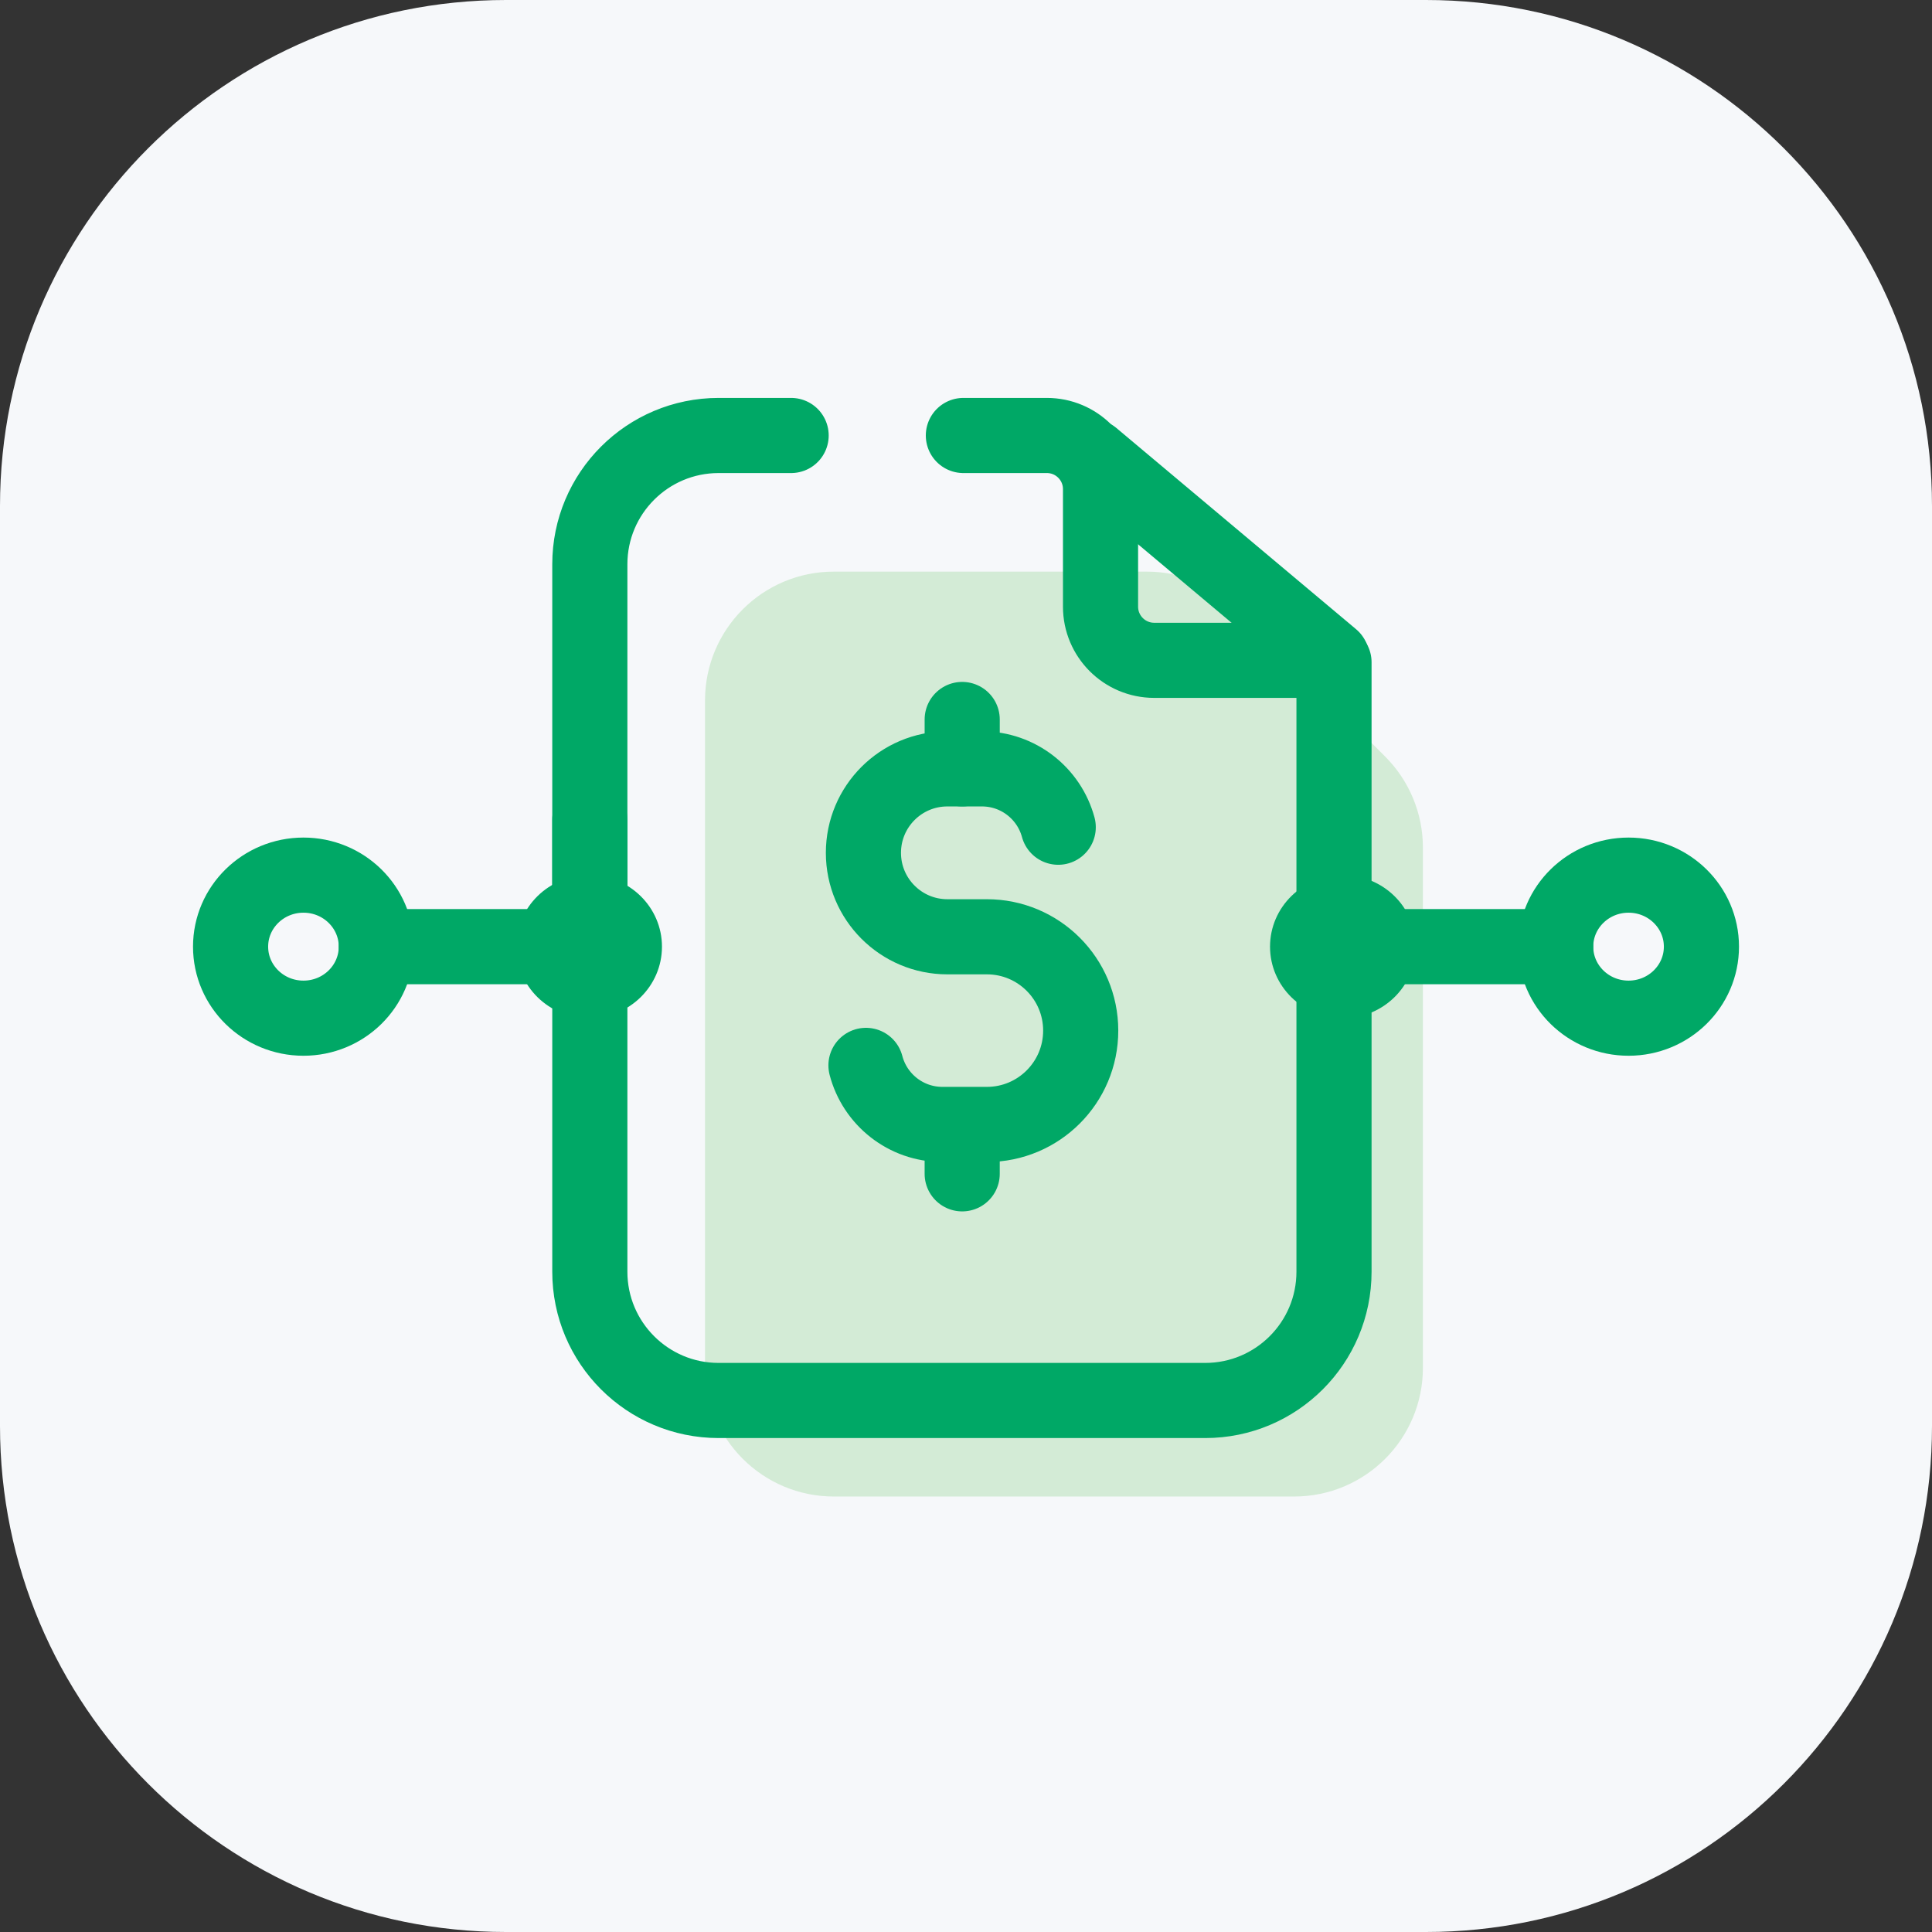
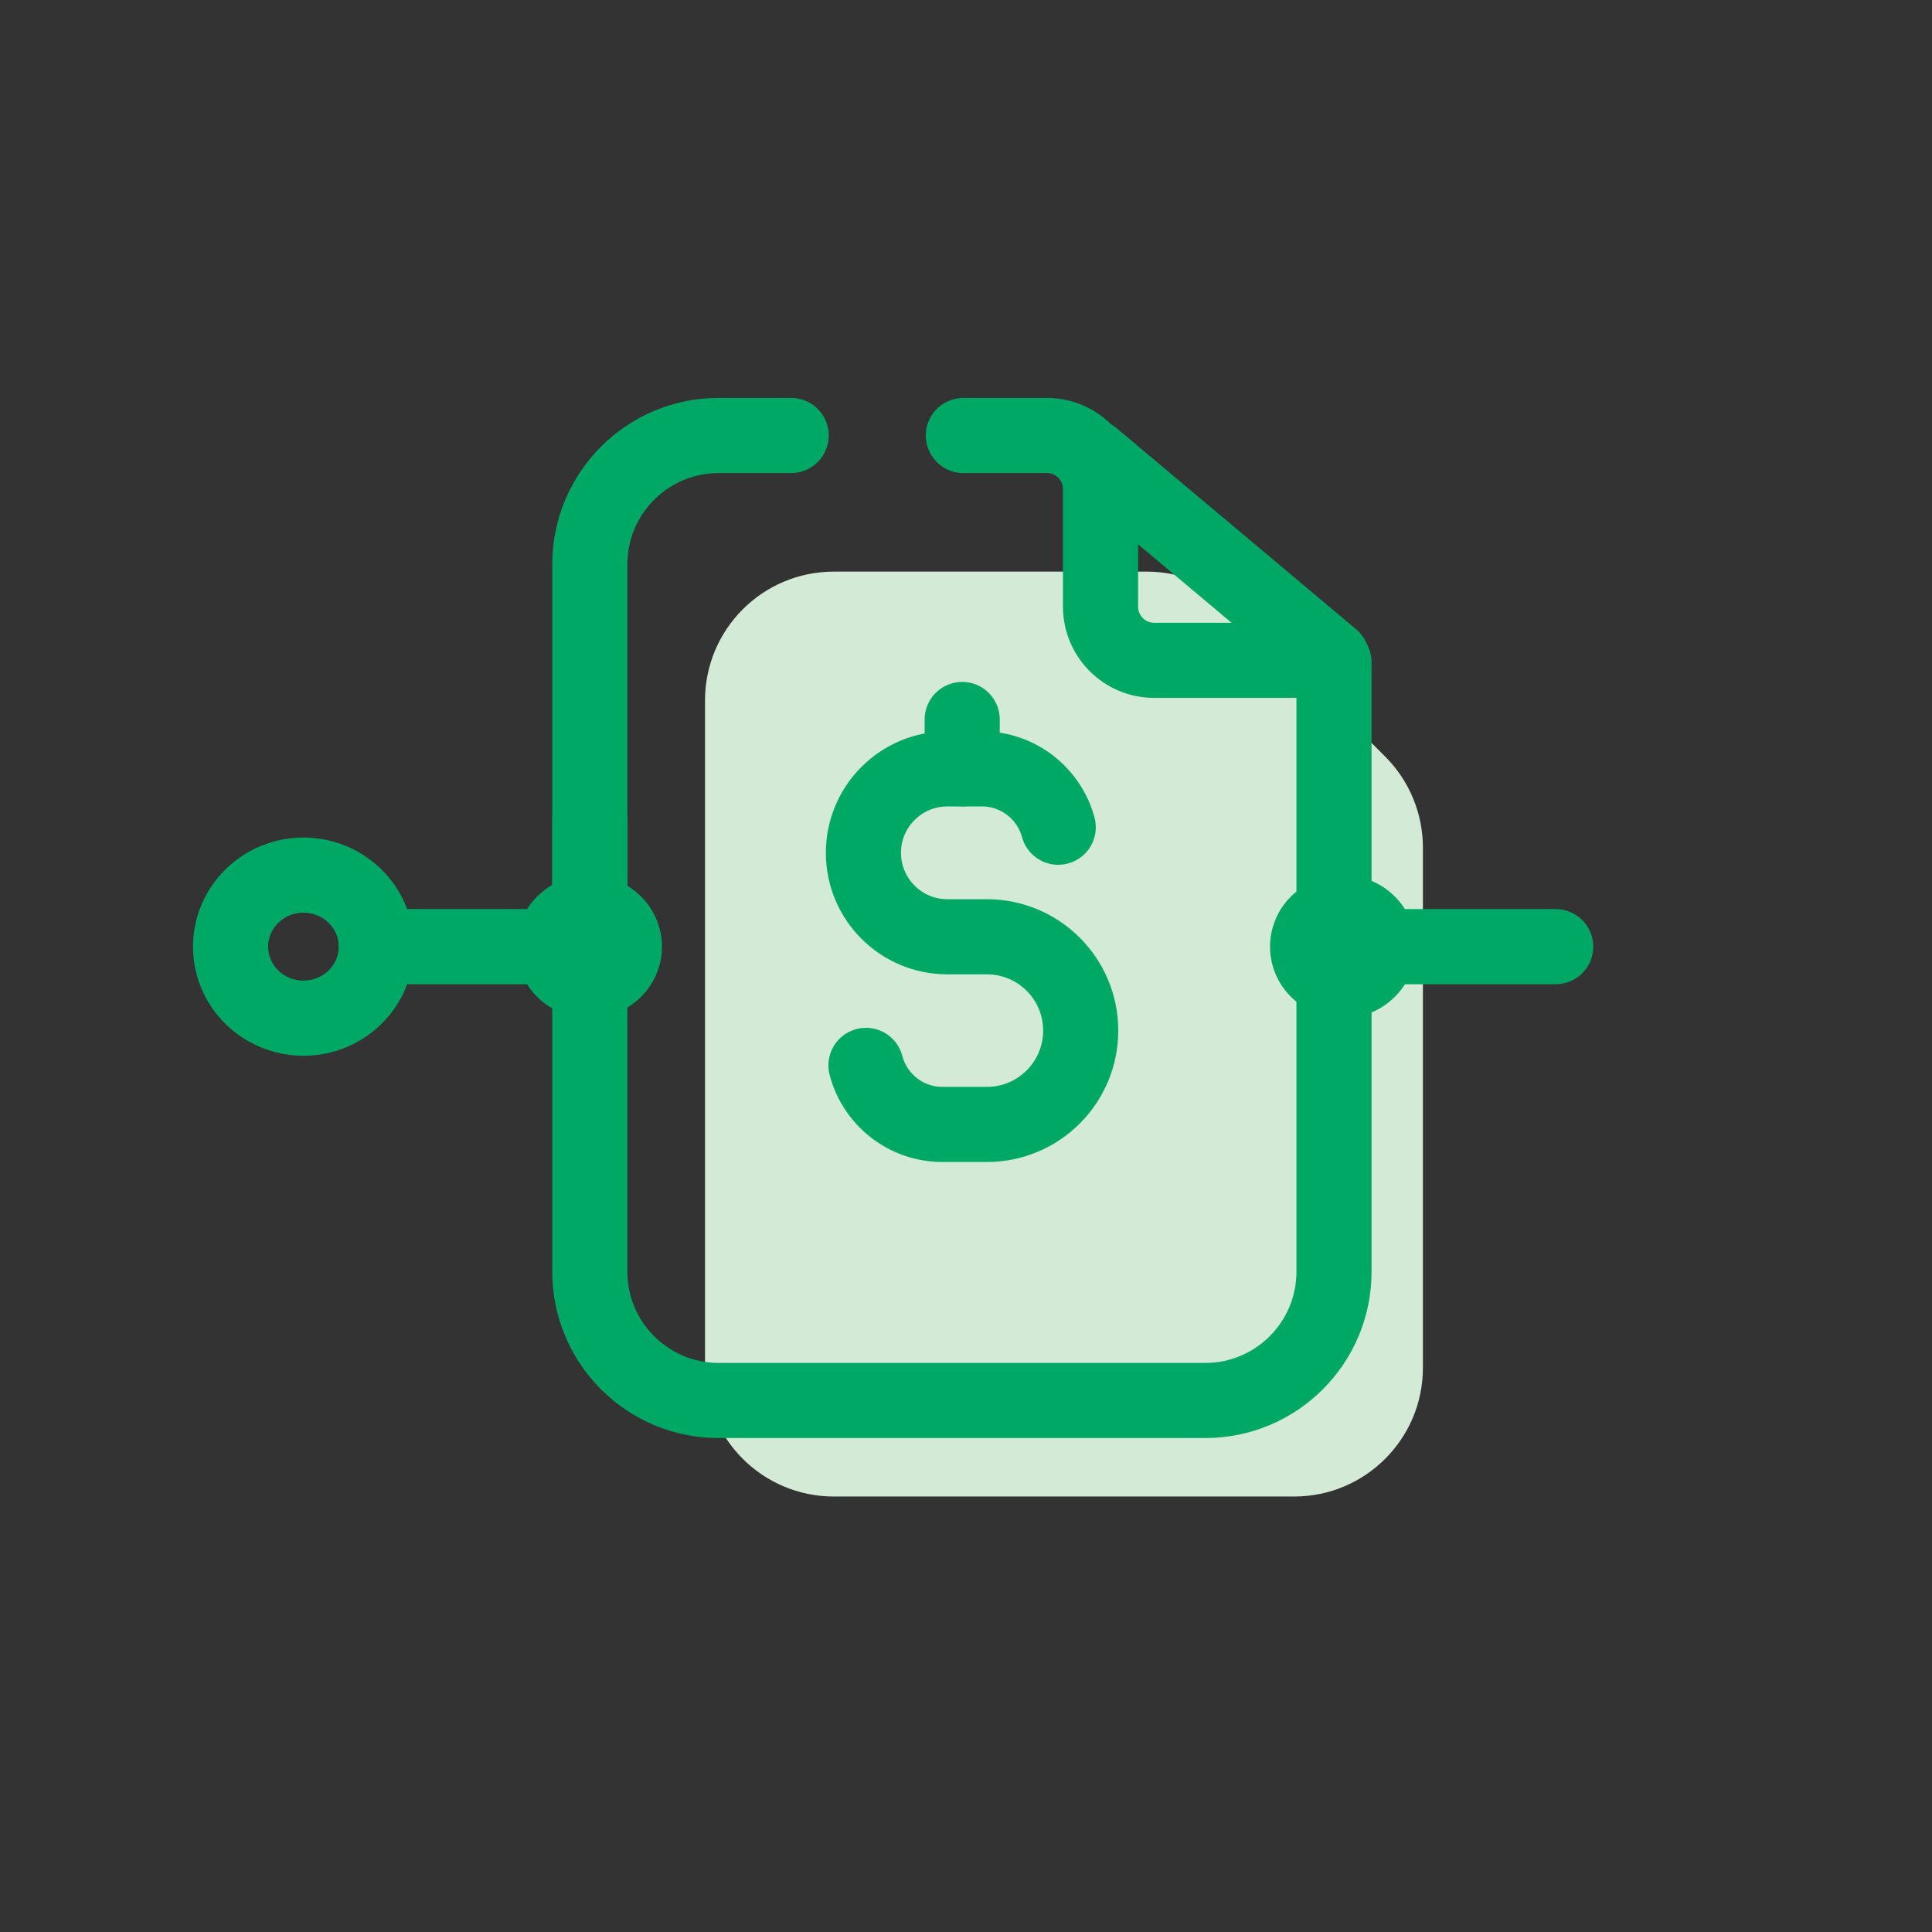
<svg xmlns="http://www.w3.org/2000/svg" width="180" height="180" viewBox="0 0 180 180" fill="none">
  <rect x="0" y="0" width="180" height="180" fill="#333333" stroke="none" />
-   <path d="M0 47.143C0 21.107 21.107 0 47.143 0H132.857C158.893 0 180 21.107 180 47.143V132.857C180 158.893 158.893 180 132.857 180H47.143C21.107 180 0 158.893 0 132.857V47.143Z" fill="#F6F8FA" />
  <path d="M106.851 53.257H77.685C71.058 53.257 65.685 58.629 65.685 65.257V127.427C65.685 134.054 71.058 139.427 77.685 139.427H120.57C127.198 139.427 132.57 134.054 132.57 127.427V78.977C132.57 75.794 131.306 72.742 129.056 70.491L115.336 56.772C113.085 54.521 110.033 53.257 106.851 53.257Z" fill="#D3EBD6" />
  <path d="M54.953 76.368V118.48C54.953 125.108 60.325 130.48 66.953 130.48H112.286C118.913 130.48 124.286 125.108 124.286 118.48V61.703" stroke="#00A866" stroke-width="7" stroke-miterlimit="10" stroke-linecap="round" stroke-linejoin="round" />
  <path d="M124.089 61.3L101.771 42.564" stroke="#00A866" stroke-width="7" stroke-miterlimit="10" stroke-linecap="round" stroke-linejoin="round" />
  <path d="M54.953 83.628V52.573C54.953 45.946 60.325 40.573 66.953 40.573H73.708M123.781 61.521H107.534C104.773 61.521 102.534 59.282 102.534 56.521V45.573C102.534 42.812 100.295 40.573 97.534 40.573H89.755" stroke="#00A866" stroke-width="7" stroke-miterlimit="10" stroke-linecap="round" stroke-linejoin="round" />
  <path d="M80.68 99.26C81.505 102.426 84.381 104.761 87.805 104.761H91.945C96.773 104.761 100.687 100.847 100.687 96.019C100.687 91.192 96.773 87.278 91.945 87.278H88.265C83.945 87.278 80.443 83.775 80.443 79.456C80.443 75.136 83.945 71.634 88.265 71.634H91.485C94.885 71.634 97.746 73.938 98.593 77.07" stroke="#00A866" stroke-width="7" stroke-miterlimit="10" stroke-linecap="round" stroke-linejoin="round" />
  <path d="M89.646 67.032V71.633" stroke="#00A866" stroke-width="7" stroke-miterlimit="10" stroke-linecap="round" stroke-linejoin="round" />
-   <path d="M89.645 109.363V105.314" stroke="#00A866" stroke-width="7" stroke-miterlimit="10" stroke-linecap="round" stroke-linejoin="round" />
  <path d="M35.06 88.198L52.622 88.198" stroke="#00A866" stroke-width="7" stroke-miterlimit="10" stroke-linecap="round" stroke-linejoin="round" />
  <ellipse cx="54.885" cy="88.198" rx="6.789" ry="6.664" fill="#00A866" />
  <ellipse cx="28.272" cy="88.198" rx="6.789" ry="6.664" stroke="#00A866" stroke-width="7" stroke-miterlimit="10" stroke-linecap="round" stroke-linejoin="round" />
  <path d="M144.939 88.198L127.378 88.198" stroke="#00A866" stroke-width="7" stroke-miterlimit="10" stroke-linecap="round" stroke-linejoin="round" />
  <ellipse cx="6.789" cy="6.664" rx="6.789" ry="6.664" transform="matrix(-1 0 0 1 131.904 81.534)" fill="#00A866" />
-   <ellipse cx="6.789" cy="6.664" rx="6.789" ry="6.664" transform="matrix(-1 0 0 1 158.518 81.534)" stroke="#00A866" stroke-width="7" stroke-miterlimit="10" stroke-linecap="round" stroke-linejoin="round" />
</svg>